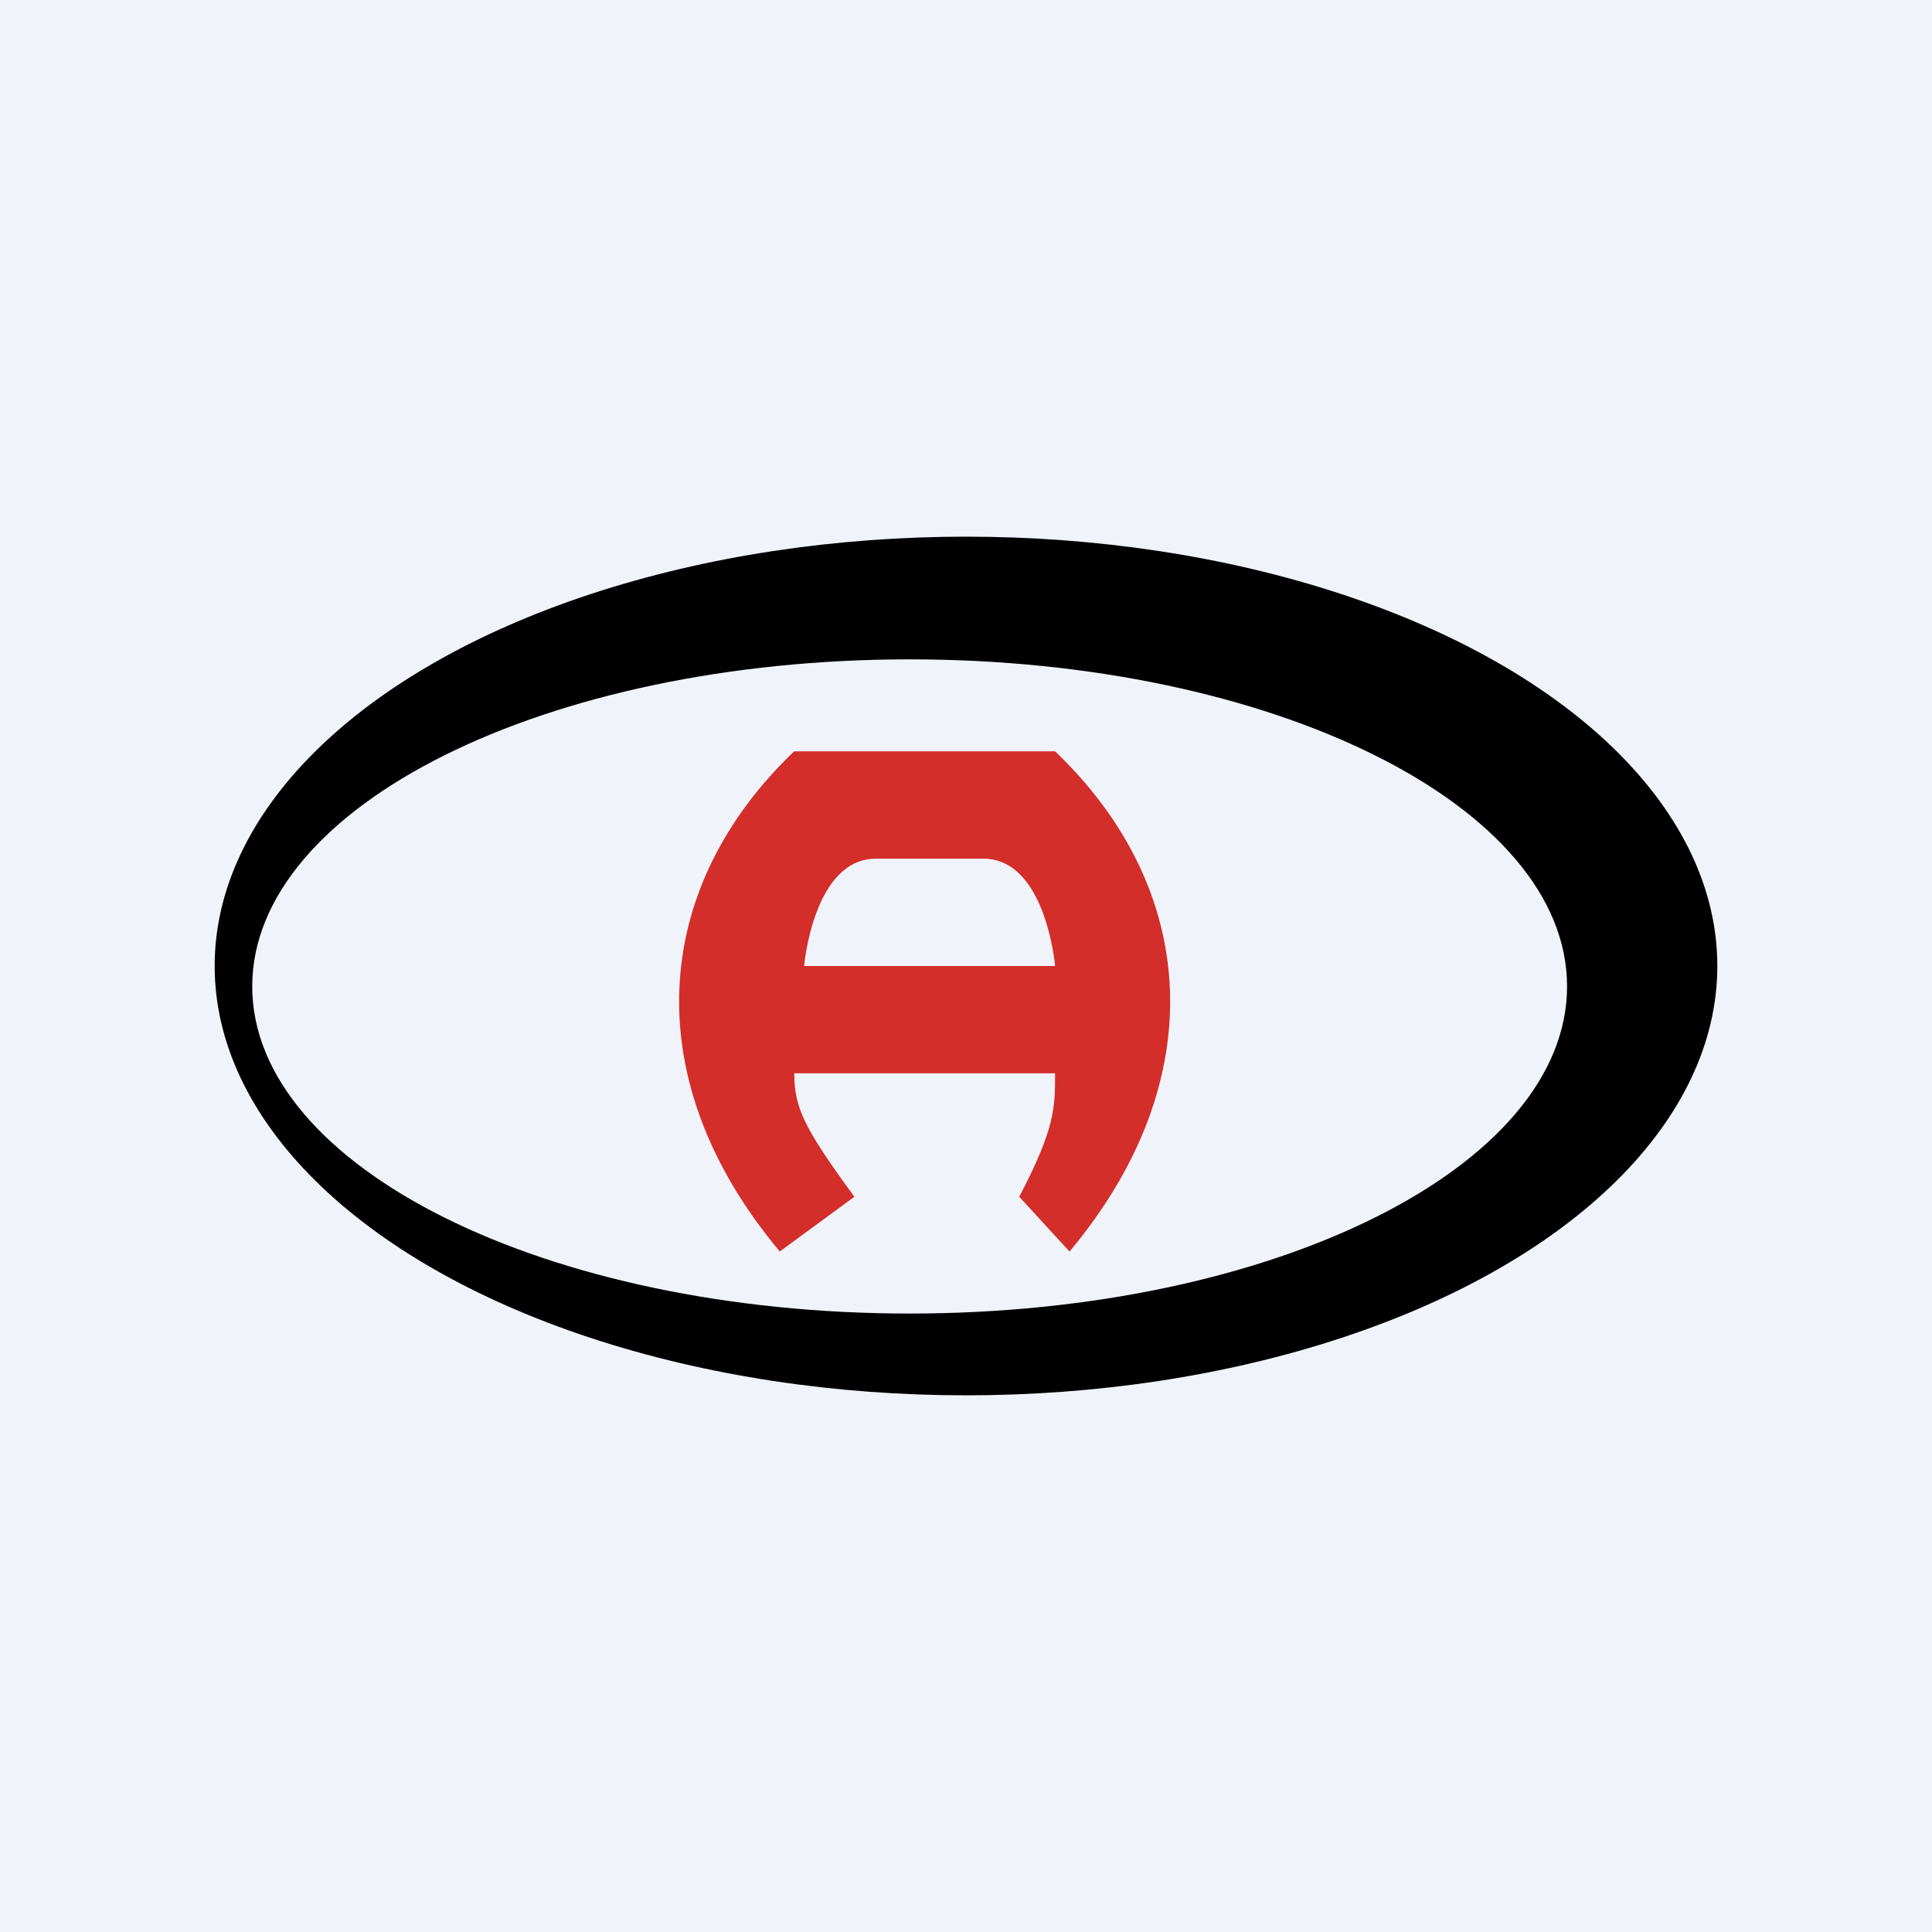
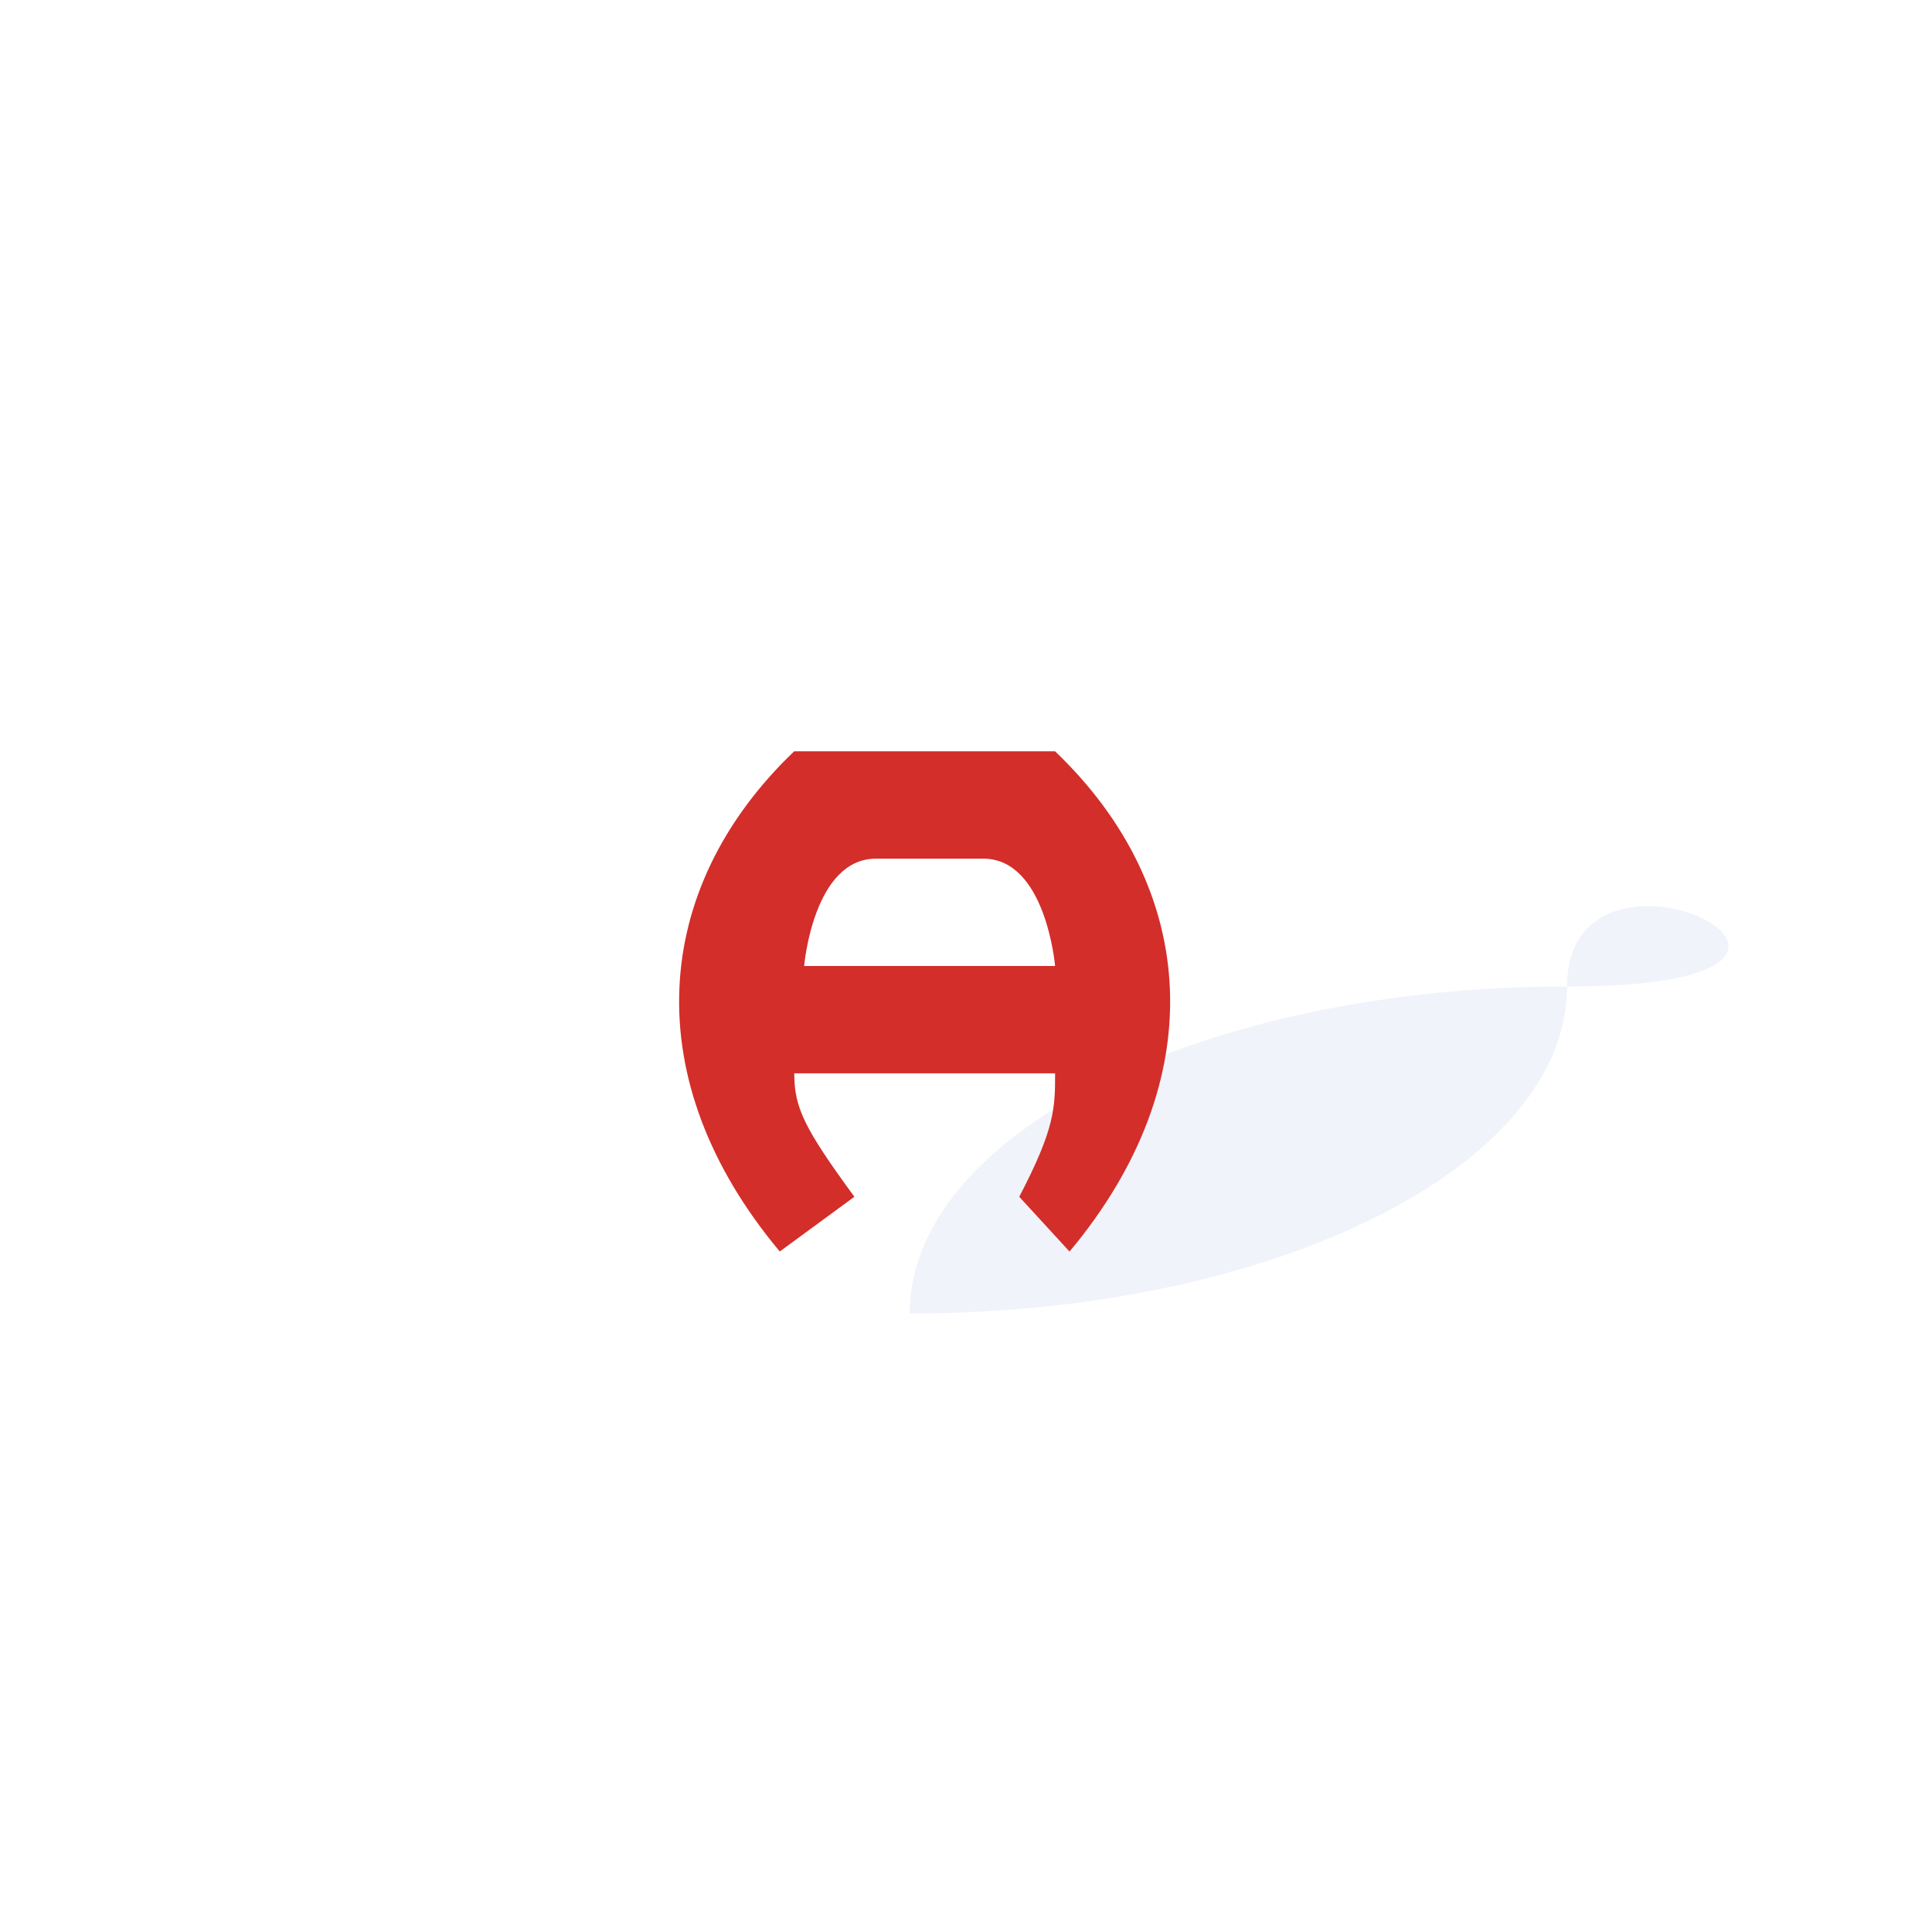
<svg xmlns="http://www.w3.org/2000/svg" viewBox="0 0 18 18">
-   <path fill="#F0F3FA" d="M0 0h18v18H0z" />
-   <ellipse cx="9" cy="9" rx="7" ry="4" fill="#000" />
-   <path d="M14.6 9.19c0 1.684-2.742 3.048-6.125 3.048S2.35 10.874 2.35 9.19c0-1.683 2.742-3.047 6.125-3.047S14.6 7.507 14.6 9.19z" fill="#F0F3FA" />
+   <path d="M14.6 9.19c0 1.684-2.742 3.048-6.125 3.048c0-1.683 2.742-3.047 6.125-3.047S14.6 7.507 14.6 9.19z" fill="#F0F3FA" />
  <path d="M9.965 11.66C11.3 10.064 11.167 8.277 9.83 7H7.399c-1.337 1.277-1.47 3.064-.134 4.66l.695-.51c-.468-.64-.56-.83-.56-1.15h2.43c0 .32 0 .511-.334 1.15l.468.51zM8.16 8h1.002c.583 0 .668 1 .668 1H7.492s.085-1 .669-1z" fill="#D32E2A" />
</svg>